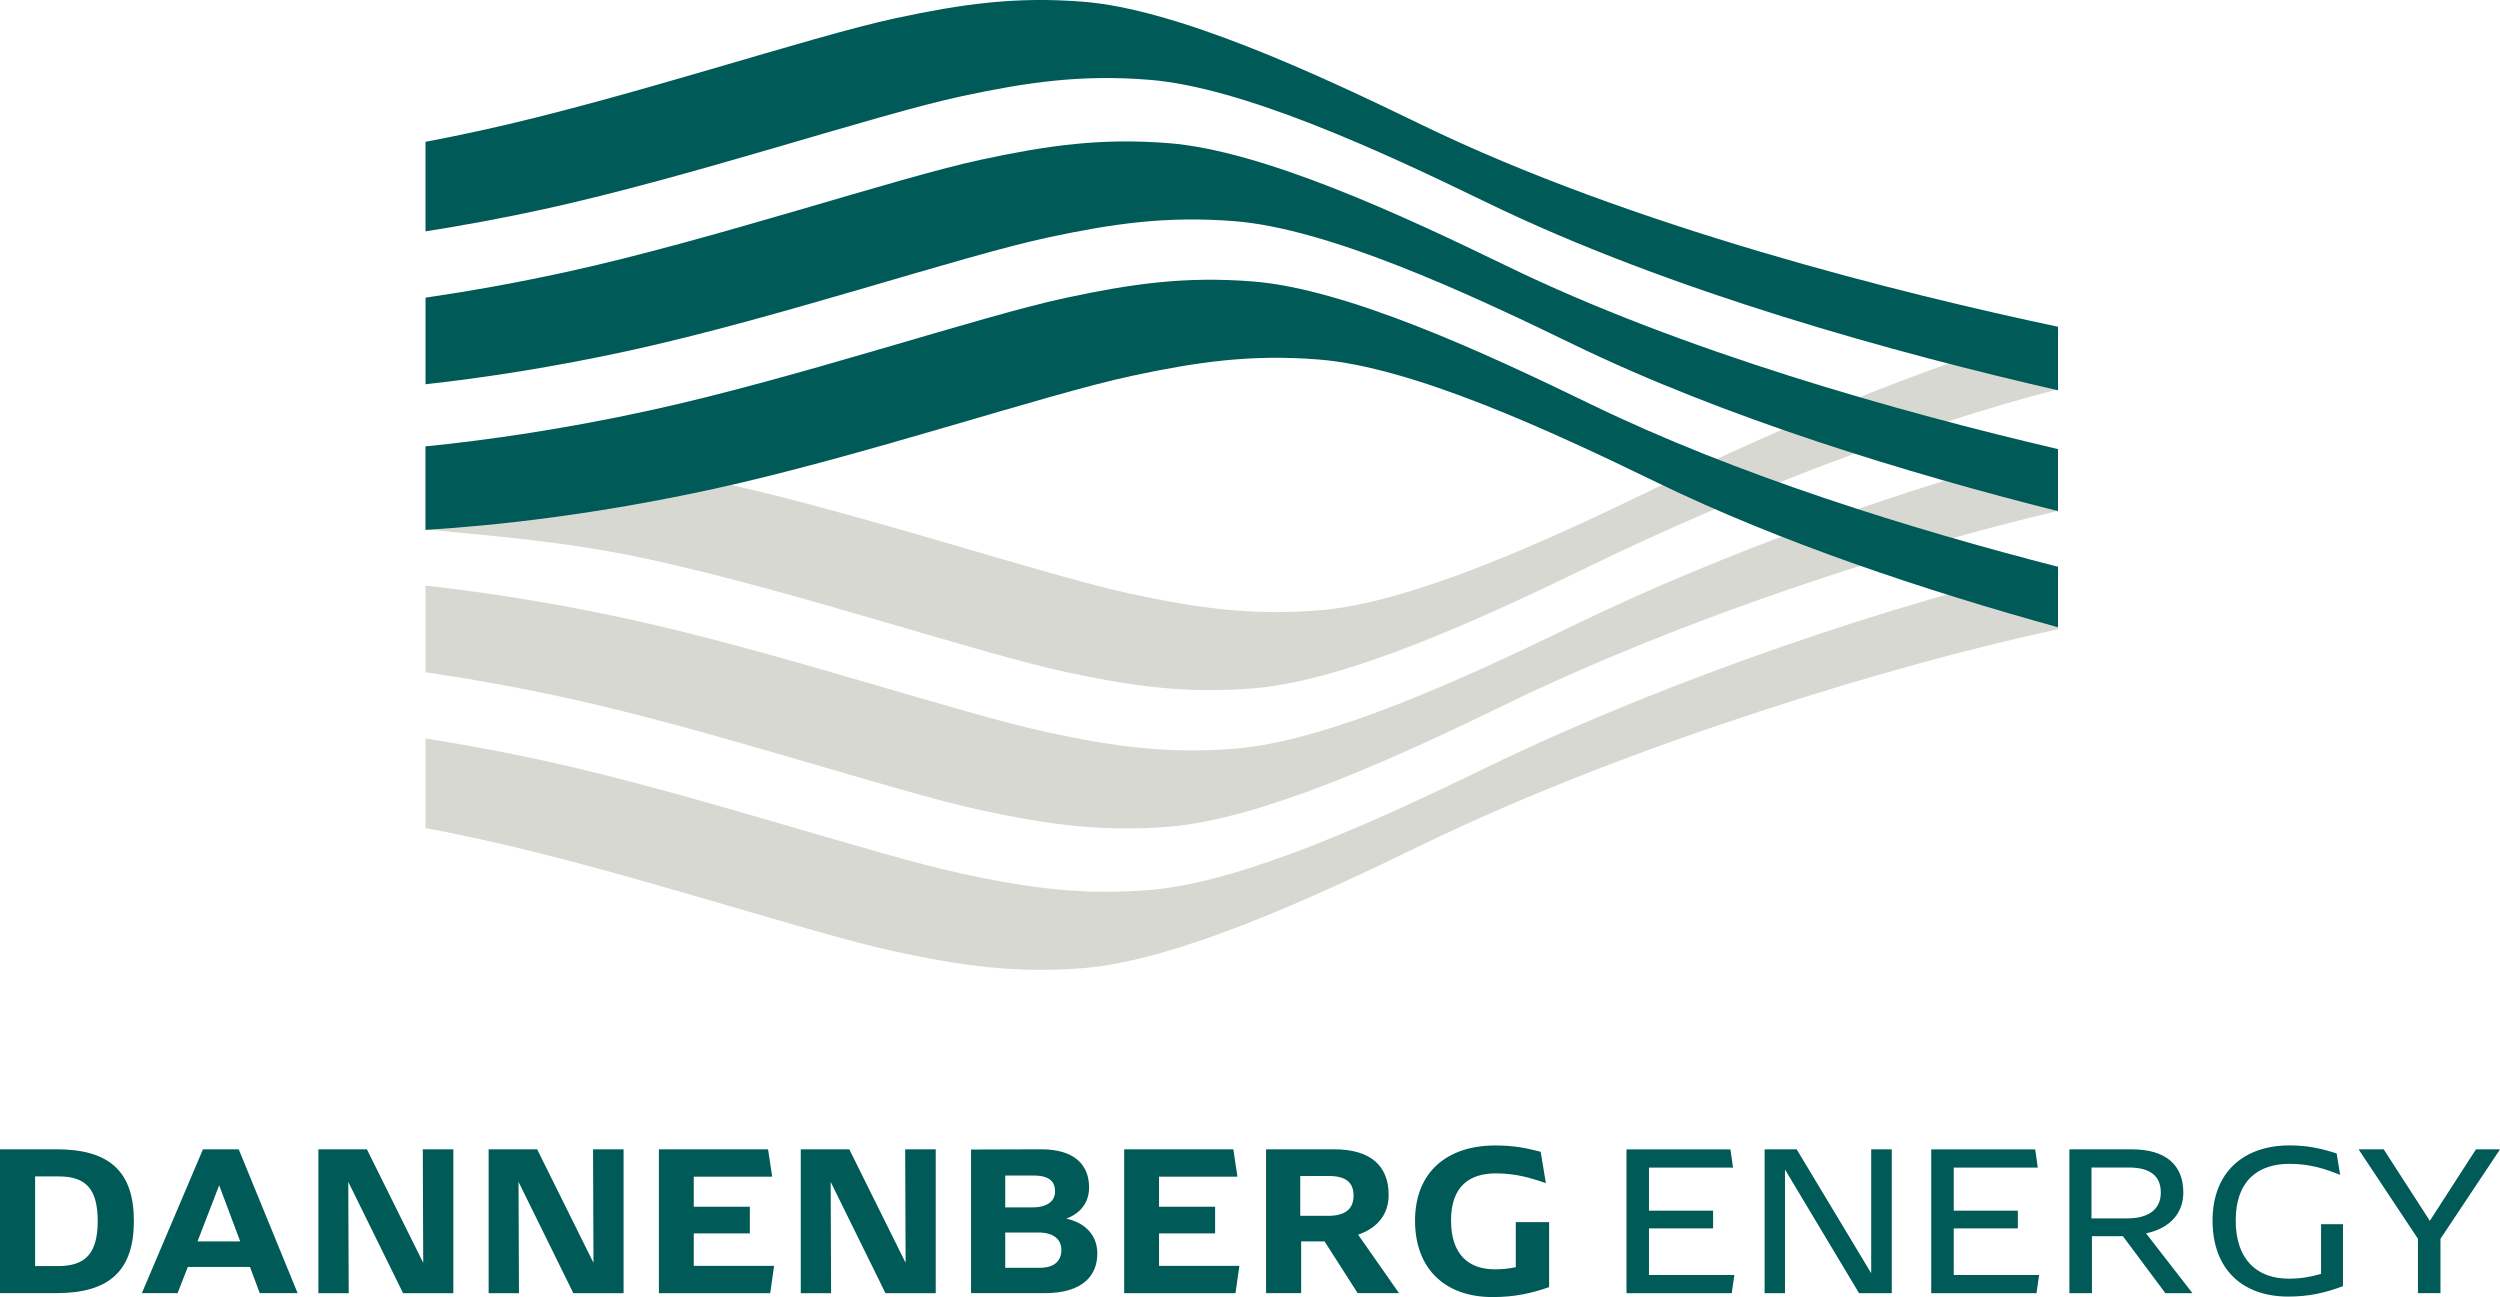
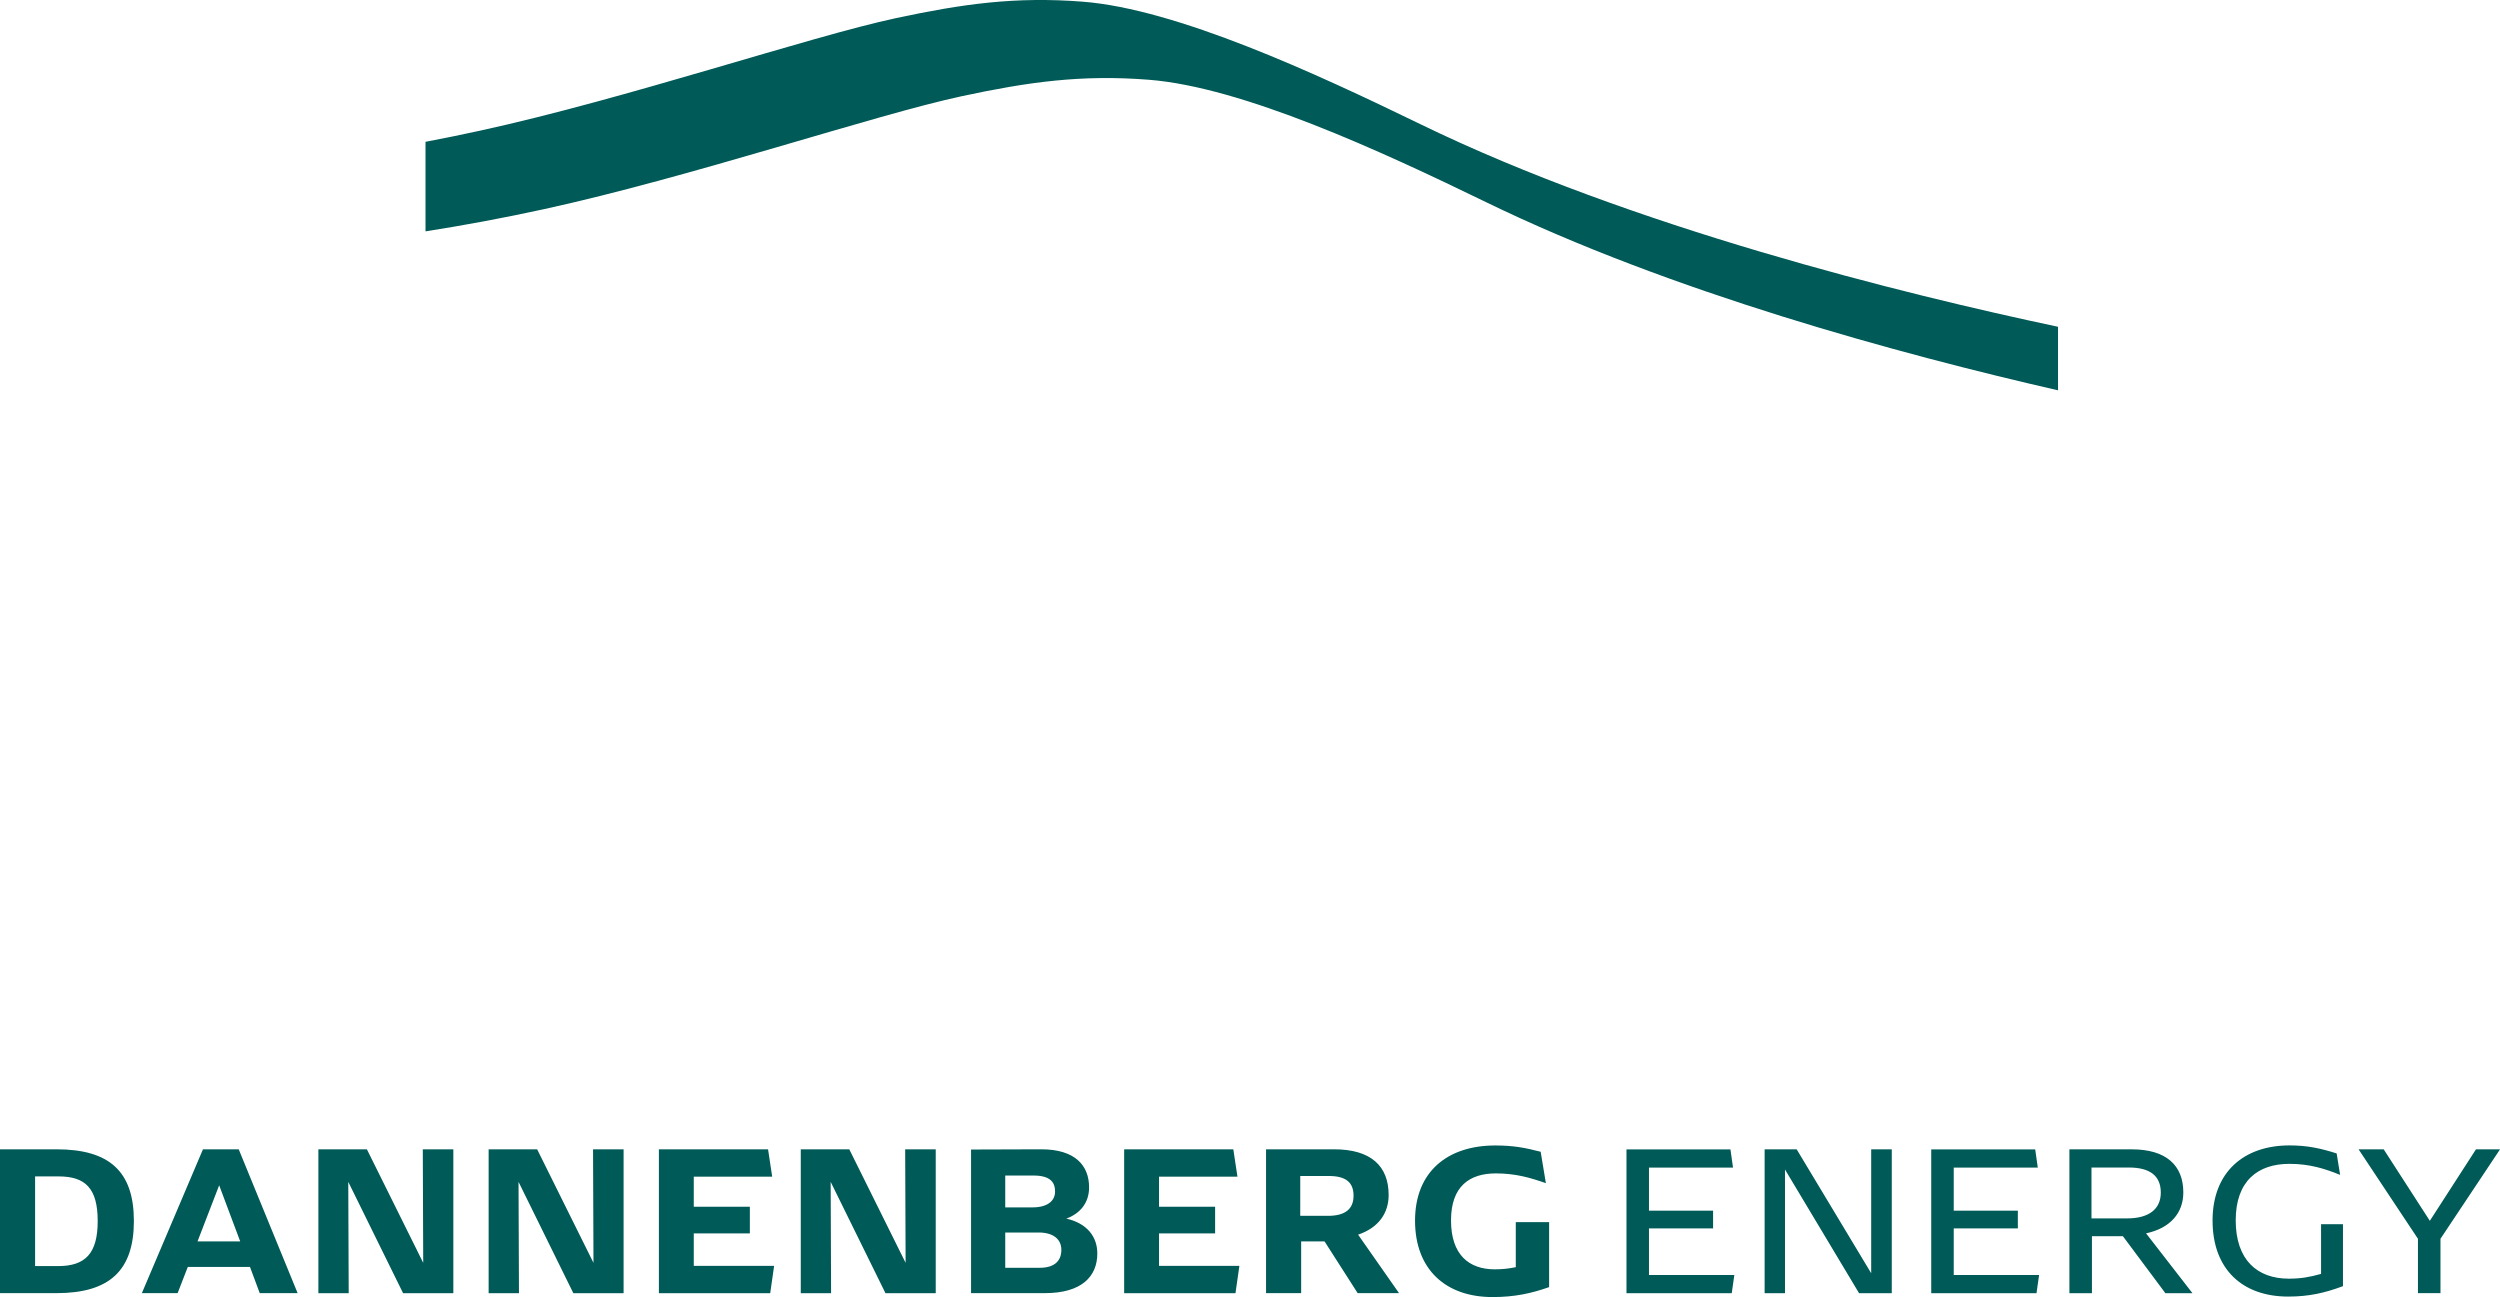
<svg xmlns="http://www.w3.org/2000/svg" id="Ebene_2" data-name="Ebene 2" viewBox="0 0 763.55 396.15">
  <defs>
    <style> .cls-1 { fill: #005a57; } .cls-2 { fill: #d7d8d1; } </style>
  </defs>
  <g id="Ebene_1-2" data-name="Ebene 1">
    <g>
-       <path class="cls-2" d="M453.95,234.43c-32.32,15.72-74.46,35.17-103.07,37.42-20.66,1.63-36.87-.68-57.13-5.02-26.64-5.71-82.51-24.65-127.6-34.5-12.78-2.79-24.89-5.01-36.19-6.78v27.35c5.43,1.03,11,2.16,16.7,3.41,44.89,9.81,100.46,28.68,126.98,34.36,20.27,4.34,36.47,6.65,57.13,5.02,28.61-2.26,70.75-21.7,103.07-37.42,64.65-31.45,147.64-56.11,194.72-66.08v-19.4c-48.28,11.05-118.37,34.29-174.61,61.65" />
-       <path class="cls-2" d="M299.78,247.48c20.27,4.34,36.47,6.65,57.13,5.02,28.62-2.26,70.75-21.7,103.07-37.42,53.93-26.23,120.61-47.82,168.57-59.04v-18.95c-45.41,11.43-101.72,31.43-148.46,54.16-32.32,15.72-74.46,35.17-103.07,37.42-20.66,1.63-36.87-.68-57.13-5.02-26.65-5.71-82.51-24.65-127.6-34.5-23.29-5.08-44.38-8.3-62.33-10.29v26.45c13.17,1.93,27.54,4.47,42.85,7.81,44.89,9.8,100.46,28.68,126.98,34.36" />
-       <path class="cls-2" d="M198.5,170.88c44.89,9.81,100.46,28.68,126.98,34.36,20.27,4.34,36.47,6.65,57.13,5.02,28.62-2.26,70.75-21.7,103.07-37.42,44.85-21.81,98.5-42.55,142.88-53.95v-18.47c-39.86,11.01-84.51,29.97-122.77,48.58-32.32,15.72-74.46,35.17-103.07,37.42-20.66,1.63-36.87-.68-57.13-5.02-26.64-5.71-82.51-24.65-127.6-34.5-35.6-7.77-66.08-9.37-88.03-10.71v25.5c19.27,1.95,42.56,3.51,68.54,9.19" />
      <path class="cls-1" d="M453.95,61.78c-32.32-15.72-74.46-35.17-103.07-37.42-20.66-1.63-36.87.68-57.13,5.02-26.64,5.71-82.51,24.65-127.6,34.5-12.78,2.79-24.89,5.01-36.19,6.78v-27.35c5.43-1.03,11-2.16,16.7-3.41,44.89-9.81,100.46-28.68,126.98-34.36,20.27-4.34,36.47-6.65,57.13-5.02,28.61,2.26,70.75,21.7,103.07,37.42,64.65,31.45,147.64,51.89,194.72,61.86v19.41c-48.28-11.05-118.37-30.07-174.61-57.43" />
-       <path class="cls-1" d="M299.78,48.74c20.27-4.34,36.47-6.65,57.13-5.02,28.62,2.26,70.75,21.7,103.07,37.42,53.93,26.24,120.61,44.81,168.57,56.03v18.95c-45.41-11.43-101.72-28.41-148.46-51.15-32.32-15.72-74.46-35.16-103.07-37.42-20.66-1.63-36.87.68-57.13,5.02-26.65,5.71-82.51,24.65-127.6,34.5-23.29,5.08-44.38,8.3-62.33,10.29v-26.45c13.17-1.92,27.54-4.47,42.85-7.81,44.89-9.8,100.46-28.68,126.98-34.36" />
-       <path class="cls-1" d="M198.5,125.34c44.89-9.8,100.46-28.68,126.98-34.36,20.27-4.34,36.47-6.65,57.13-5.02,28.62,2.26,70.75,21.7,103.07,37.42,44.85,21.81,98.5,38.33,142.88,49.73v18.47c-39.86-11.01-84.51-25.75-122.77-44.36-32.32-15.72-74.46-35.17-103.07-37.42-20.66-1.63-36.87.68-57.13,5.02-26.64,5.71-82.51,24.65-127.6,34.5-35.6,7.77-66.08,11.18-88.03,12.52v-25.5c19.27-1.95,42.56-5.32,68.54-11" />
      <path class="cls-1" d="M763.55,351.03h-7.34l-14.09,21.83-14.09-21.83h-7.67l18.13,27.32v16.6h6.88v-16.6l18.19-27.32ZM708.9,373.92v15.15c-3.51.99-6.22,1.46-9.86,1.46-9.66,0-16.21-5.76-16.21-17.8s6.75-17.27,16.41-17.27c6.22,0,10.92,1.52,15.48,3.37l-1.06-6.55c-5.03-1.59-9-2.45-14.42-2.45-13.76,0-23.48,8-23.48,22.95s9.2,23.22,23.09,23.22c6.42,0,11.18-1.12,16.74-3.18v-18.92h-6.68ZM638.78,372.13v-15.55h11.38c6.55,0,9.79,2.58,9.79,7.67s-3.71,7.87-10.25,7.87h-10.92ZM669.61,394.95l-14.16-18.26c7.47-1.59,11.38-6.28,11.38-12.5,0-8.27-5.23-13.16-15.74-13.16h-19.05v43.93h6.88v-17.4h9.46l12.97,17.4h8.27ZM596.71,389.4v-14.22h19.58v-5.42h-19.58v-13.16h25.67l-.79-5.56h-31.75v43.93h32.15l.79-5.56h-26.07ZM571.5,351.03v37.84l-22.76-37.84h-9.79v43.93h6.22v-37.77l22.62,37.77h9.99v-43.93h-6.28ZM503.63,389.4v-14.22h19.58v-5.42h-19.58v-13.16h25.67l-.79-5.56h-31.75v43.93h32.15l.79-5.56h-26.06ZM462.95,373.26v13.76c-2.25.46-4.17.66-6.42.66-7.94,0-13.36-4.5-13.36-14.95s5.69-14.35,13.69-14.35c6.02,0,10.52,1.32,15.28,2.98l-1.59-9.59c-4.63-1.19-8.2-1.92-13.89-1.92-14.55,0-24.48,8-24.48,22.95s9.39,23.35,23.68,23.35c6.68,0,11.84-1.12,17.27-3.04v-19.85h-10.19ZM397.12,371.34v-12.17h8.67c5.23,0,7.61,1.92,7.61,6.02s-2.58,6.15-7.81,6.15h-8.47ZM427.29,394.95l-12.5-17.86c6.29-2.12,9.33-6.61,9.33-12.11,0-8.8-5.36-13.96-16.67-13.96h-20.77v43.93h10.72v-15.81h7.14l10.12,15.81h12.63ZM353.99,386.62v-9.92h17.13v-8.14h-17.13v-9.19h23.95l-1.26-8.34h-33.34v43.93h34l1.19-8.33h-24.54ZM307.02,387.21v-10.78h10.19c4.57,0,6.95,2.12,6.95,5.29s-1.85,5.49-6.62,5.49h-10.52ZM307.02,368.76v-9.73h8.6c5.16,0,6.62,2.05,6.62,4.9s-2.32,4.83-6.88,4.83h-8.34ZM296.57,394.95h22.56c11.31,0,16.01-5.16,16.01-12.11,0-5.29-3.31-9.26-9.46-10.65,4.1-1.52,6.95-4.7,6.95-9.53,0-6.68-4.23-11.64-14.62-11.64l-21.43.07v43.86ZM276.46,351.03l.13,34.66-17.2-34.66h-14.82v43.93h9.26l-.13-34,16.74,34h15.35v-43.93h-9.33ZM211.89,386.62v-9.92h17.13v-8.14h-17.13v-9.19h23.95l-1.26-8.34h-33.34v43.93h34l1.19-8.33h-24.54ZM181.13,351.03l.13,34.66-17.2-34.66h-14.82v43.93h9.26l-.13-34,16.74,34h15.35v-43.93h-9.33ZM129.13,351.03l.13,34.66-17.2-34.66h-14.82v43.93h9.26l-.13-34,16.74,34h15.35v-43.93h-9.33ZM60.33,379.14l6.61-17.13,6.42,17.13h-13.03ZM79.32,394.95h11.58l-17.99-43.93h-10.92l-18.66,43.93h10.92l3.11-8h18.99l2.98,8ZM10.72,386.69v-27.39h7.21c8.14,0,11.91,3.64,11.91,13.63s-3.84,13.76-12.11,13.76h-7.01ZM0,394.95h17.27c16.21,0,23.62-6.95,23.62-22.03s-7.41-21.9-23.62-21.9H0v43.93Z" />
    </g>
  </g>
</svg>